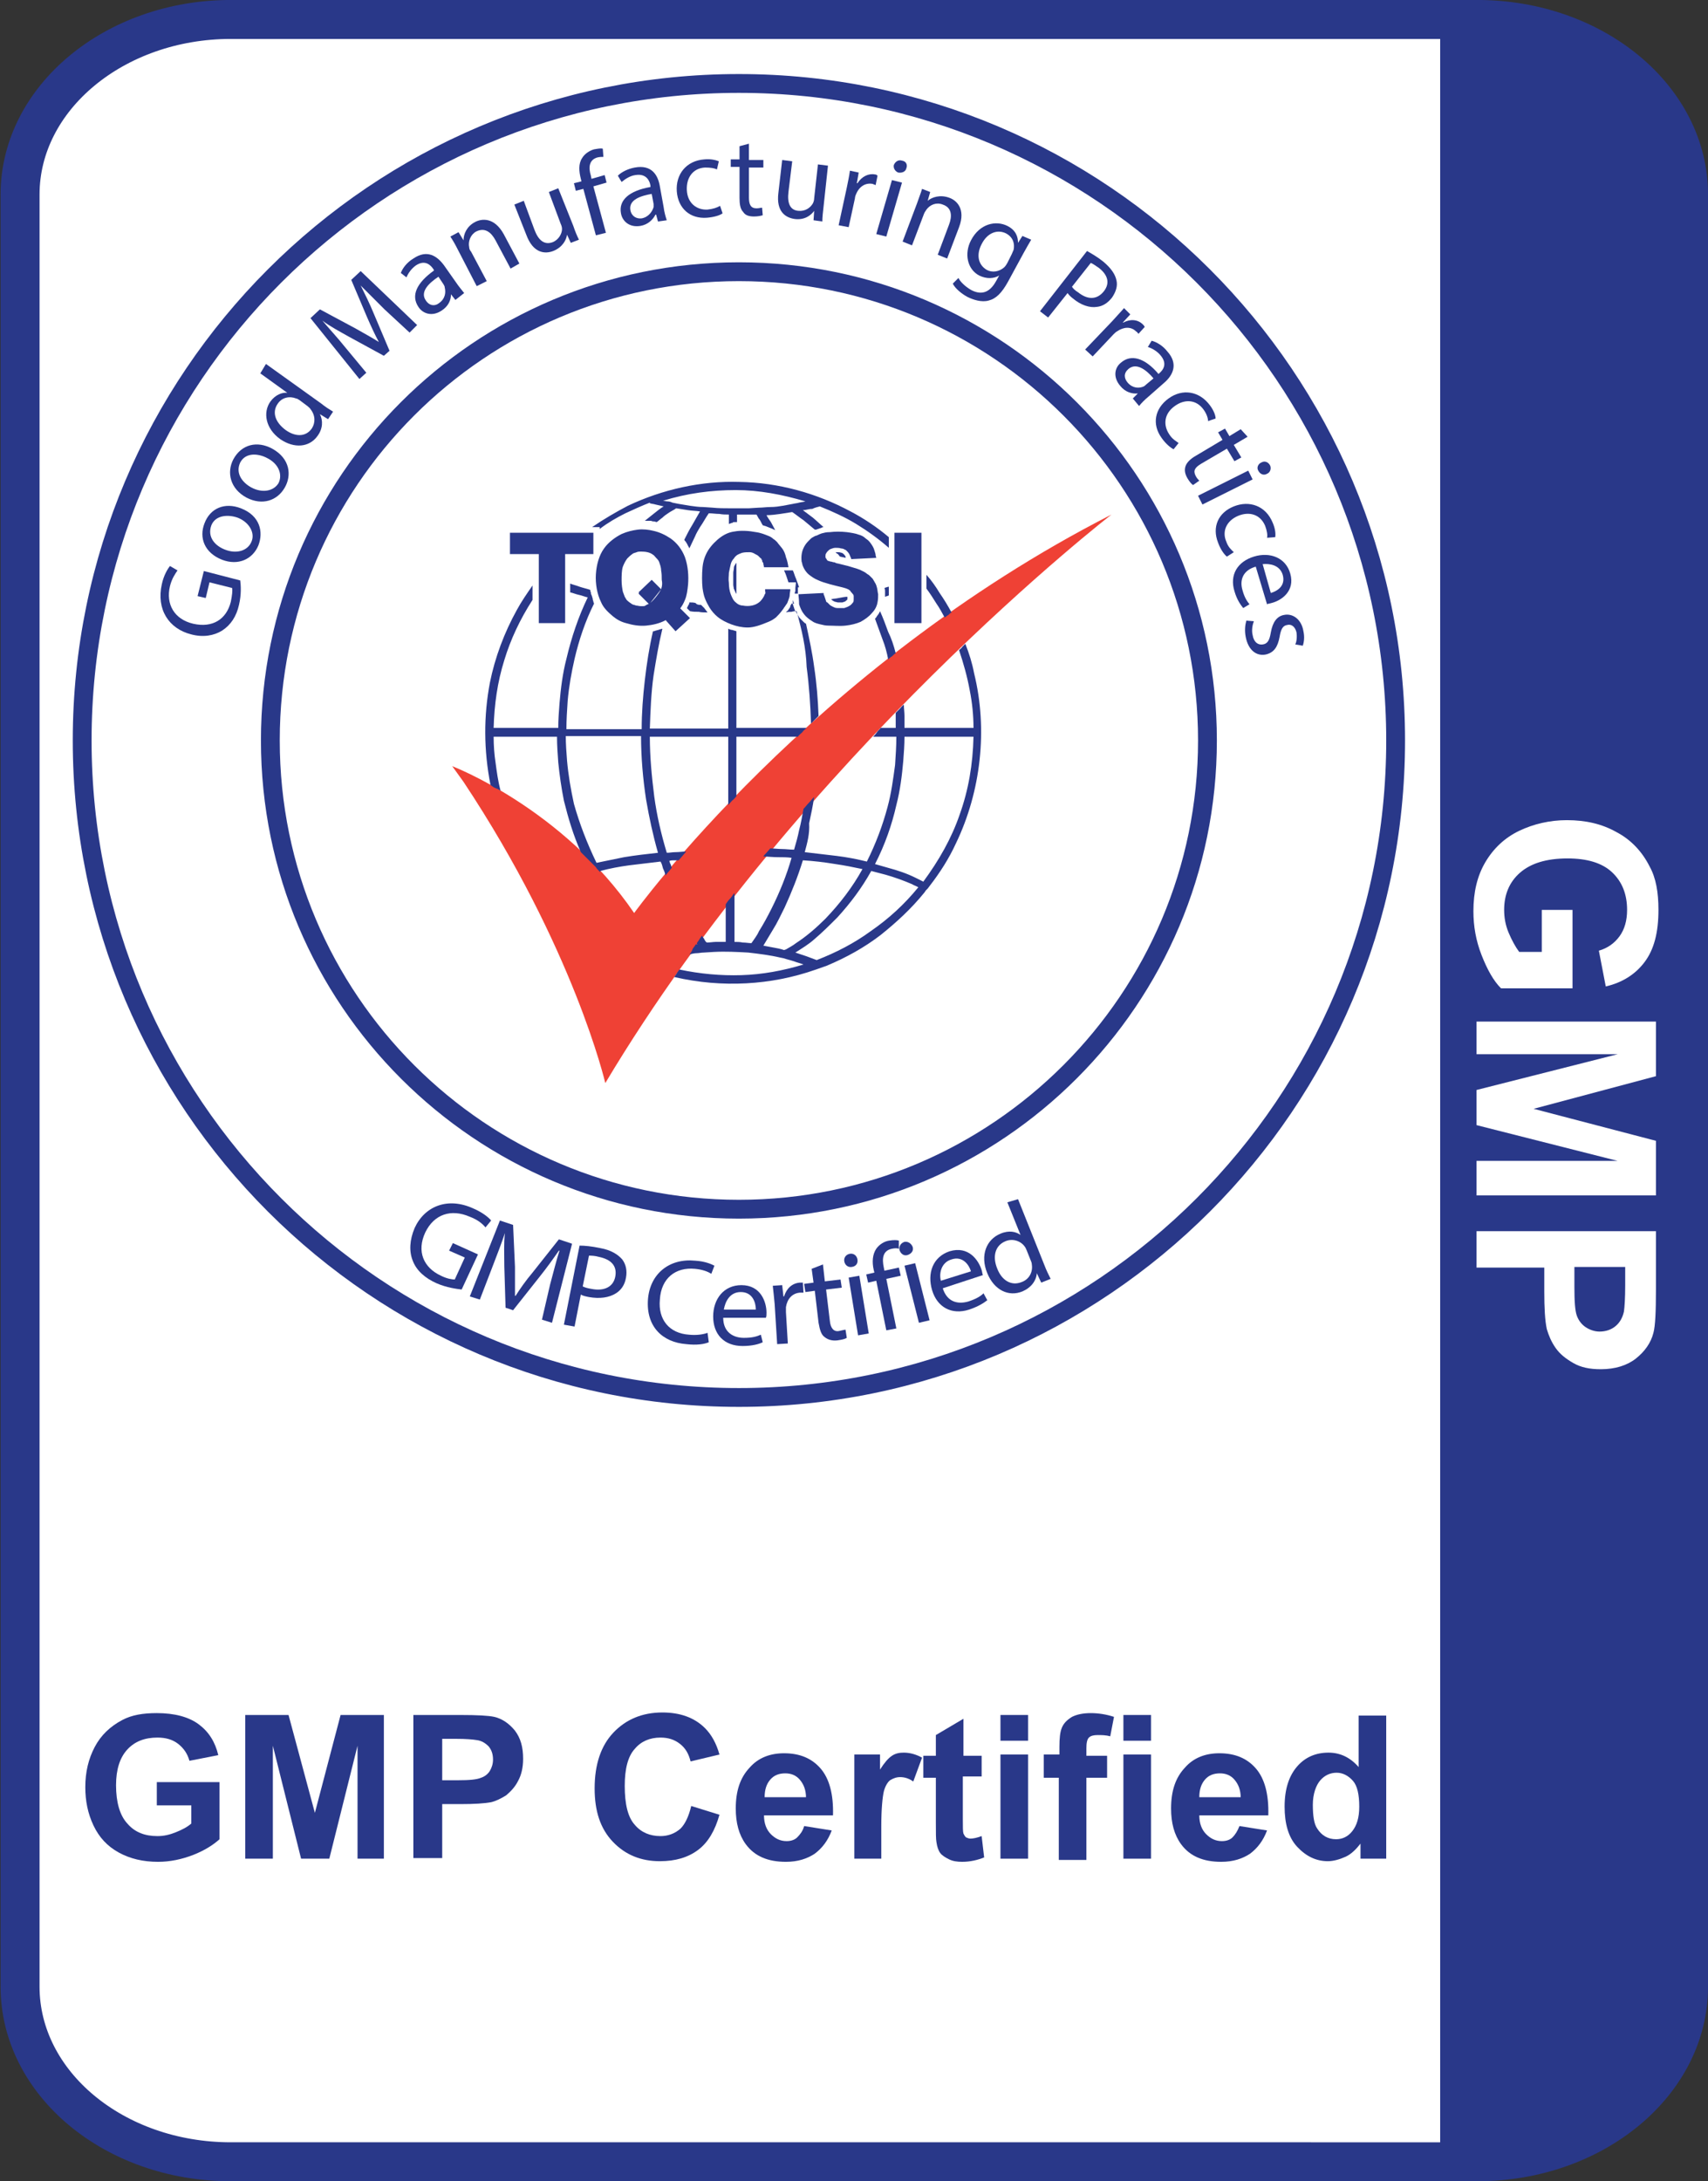
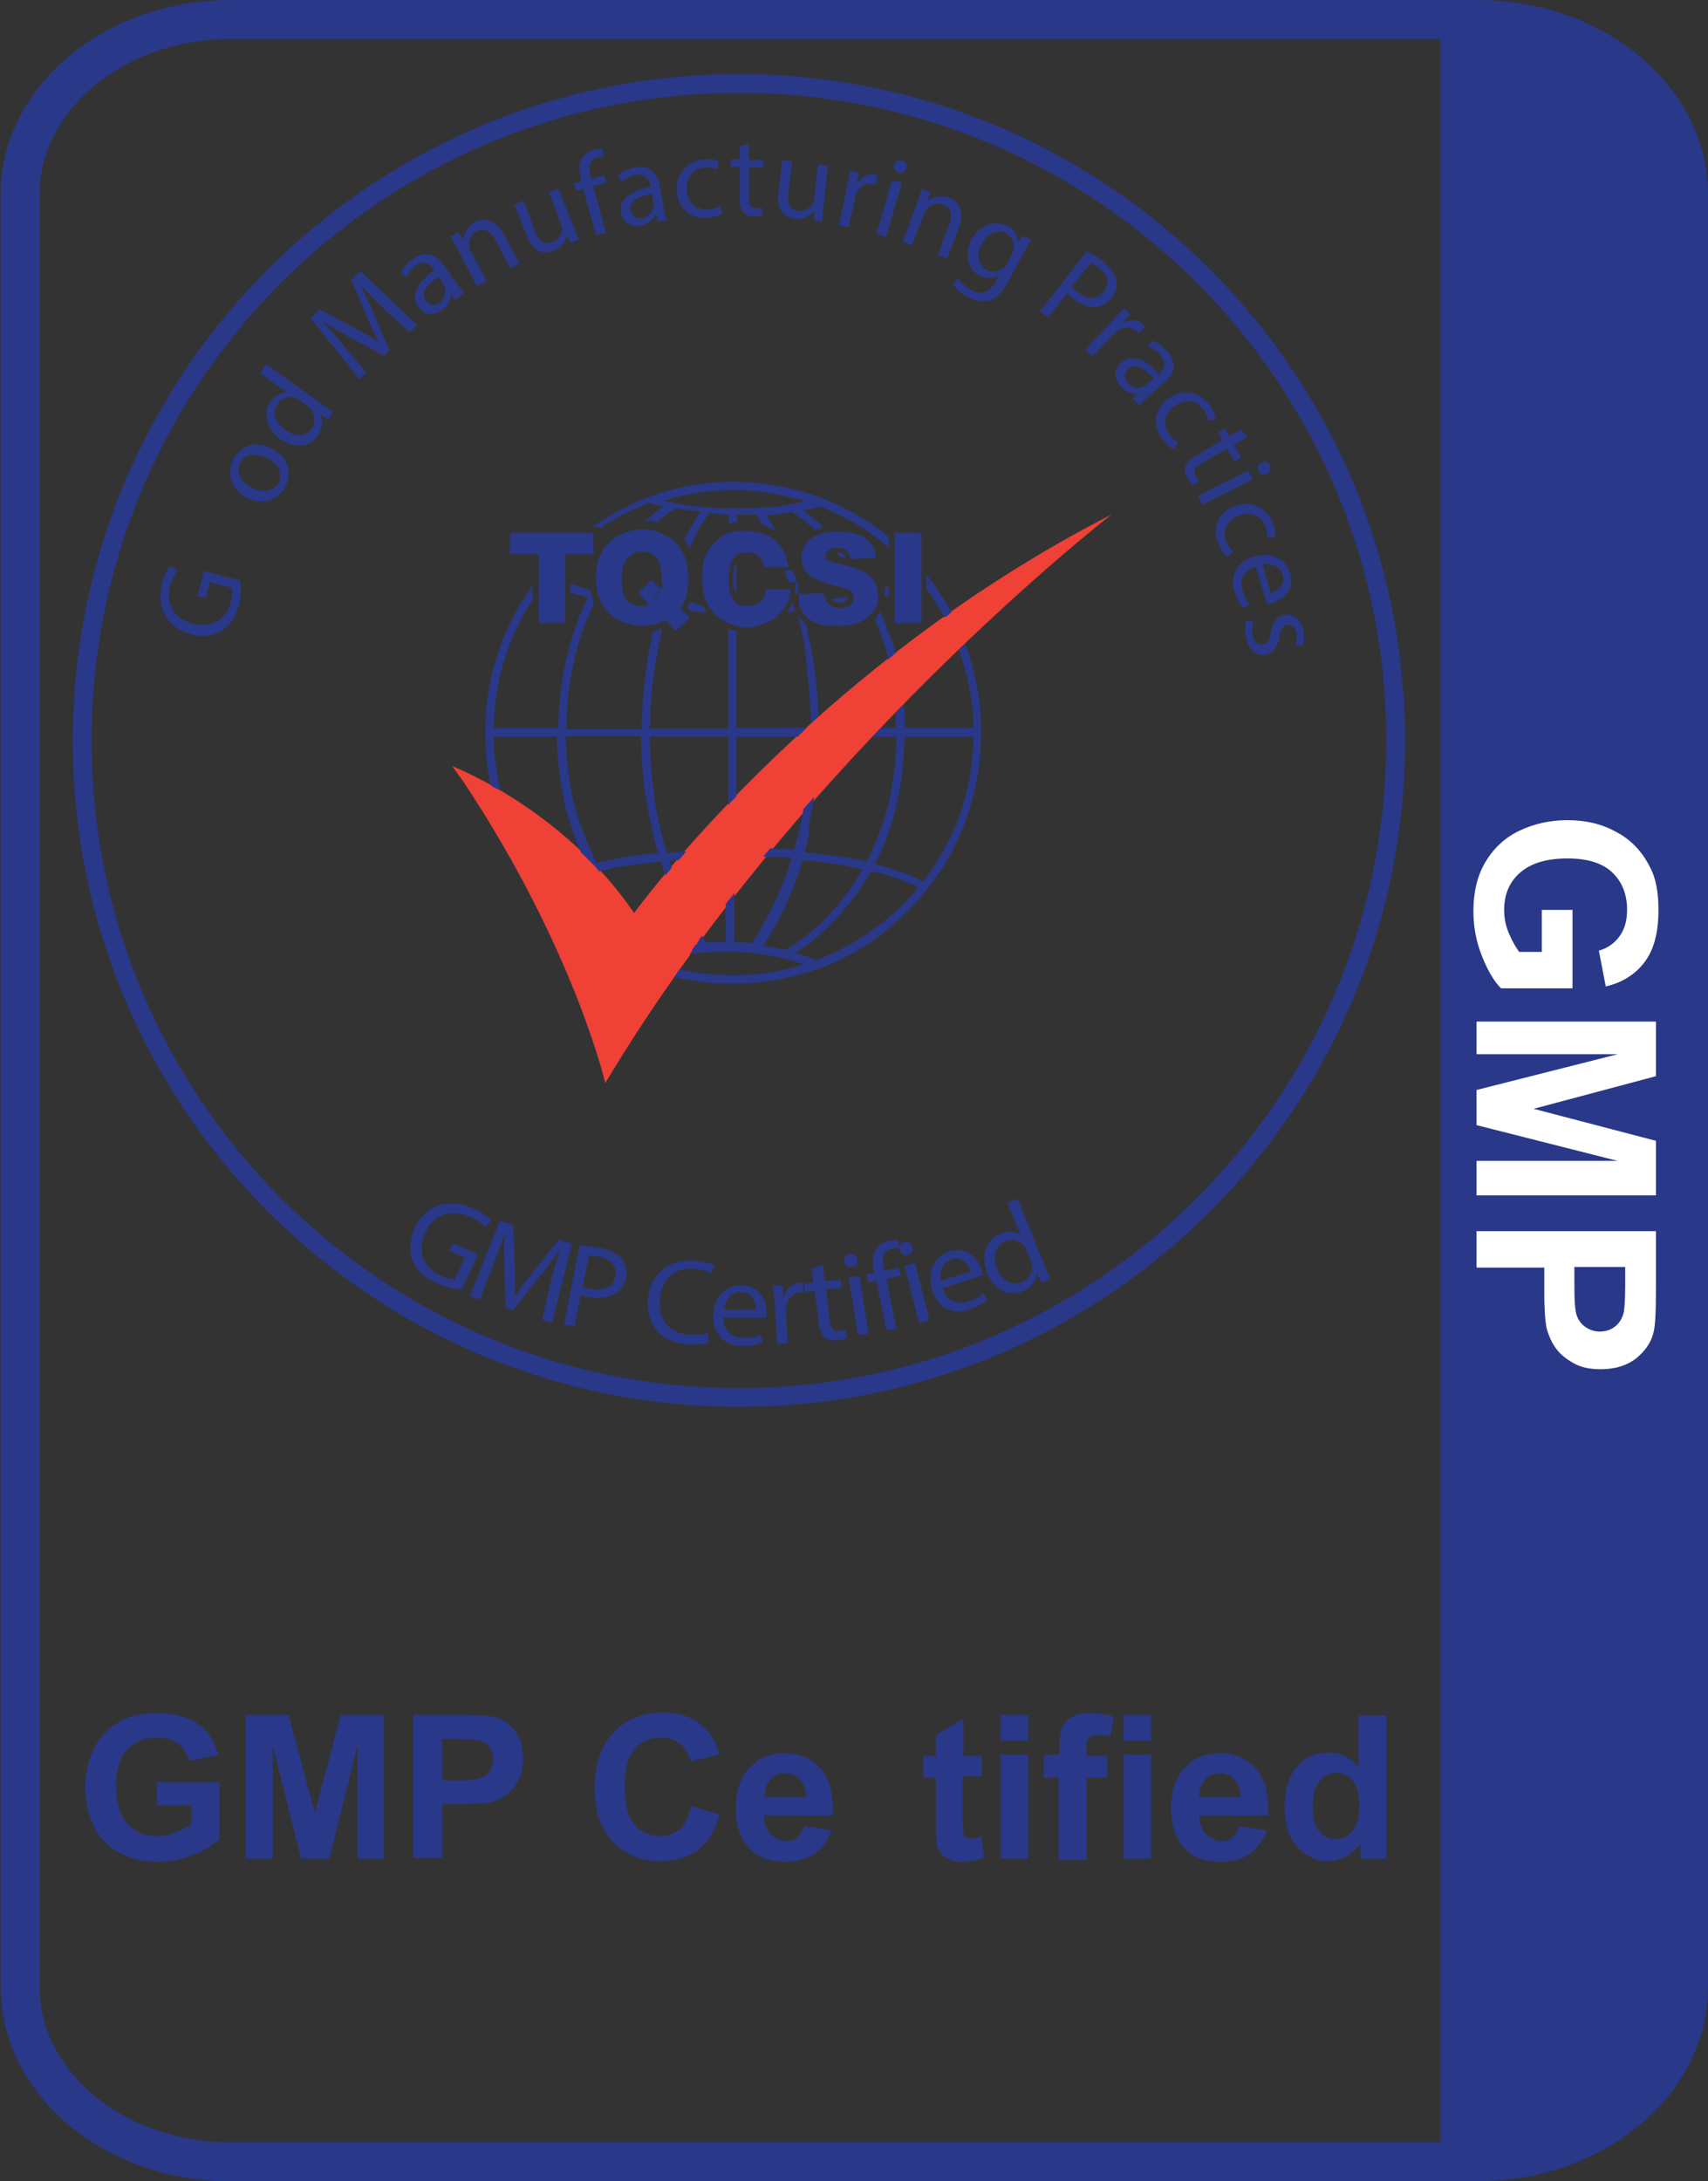
<svg xmlns="http://www.w3.org/2000/svg" version="1.1" id="Layer_1" x="0px" y="0px" viewBox="0 0 272.3 347.6" style="enable-background:new 0 0 272.3 347.6;" xml:space="preserve">
  <rect x="0" y="0" width="272.3" height="347.6" fill="#333333" stroke="none" />
  <style type="text/css">
	.st0{fill:#FFFFFF;}
	.st1{enable-background:new    ;}
	.st2{fill:#293889;}
	.st3{fill:none;stroke:#293889;stroke-width:6.21;stroke-miterlimit:3.86;}
	.st4{fill:#EF4135;}
	.st5{fill:none;stroke:#293889;stroke-width:3;}
</style>
  <g id="Layer_5">
-     <path class="st0" d="M33.6,2h205C256.5,2,271,16.5,271,34.3V313c0,17.8-14.5,32.3-32.3,32.3h-205c-17.8,0-32.3-14.5-32.3-32.3V34.3   C1.3,16.5,15.8,2,33.6,2z" />
-   </g>
+     </g>
  <g id="Layer_4">
    <g class="st1">
      <path class="st2" d="M38.3,92.5c0.1,0.8,0.2,2.2-0.2,3.9c-0.4,1.8-1.3,3.2-2.7,4.1c-1.3,0.8-3,1.1-4.9,0.6c-3.6-0.9-5.6-4-4.7-8    c0.3-1.4,0.9-2.4,1.3-2.9l1.2,0.7c-0.4,0.6-0.9,1.3-1.2,2.5c-0.7,2.9,0.7,5.3,3.7,6c3.1,0.7,5.3-0.7,6-3.5c0.2-1,0.3-1.8,0.2-2.2    l-3.6-0.9l-0.6,2.5l-1.3-0.3l1-4L38.3,92.5z" />
    </g>
    <g class="st1">
-       <path class="st2" d="M38.4,81c3.1,1.2,3.6,3.8,2.8,5.9c-0.9,2.2-3.2,3.3-5.8,2.3c-2.8-1.1-3.7-3.5-2.8-5.8    C33.5,81,35.8,80,38.4,81z M35.9,87.6c1.8,0.7,3.6,0.2,4.2-1.3c0.6-1.4-0.4-3.1-2.2-3.8c-1.4-0.5-3.5-0.5-4.2,1.2    C33,85.6,34.3,87,35.9,87.6z" />
-     </g>
+       </g>
    <g class="st1">
      <path class="st2" d="M43.4,71.5c2.9,1.6,3.1,4.3,2,6.2c-1.2,2.1-3.6,2.9-6.1,1.6c-2.6-1.4-3.2-4-2.1-6.1    C38.5,70.8,41,70.2,43.4,71.5z M40.1,77.7c1.7,0.9,3.5,0.6,4.3-0.7c0.7-1.4,0-3.1-1.8-4c-1.3-0.7-3.4-1-4.3,0.7    C37.5,75.4,38.6,76.9,40.1,77.7z" />
    </g>
    <g class="st1">
      <path class="st2" d="M42.4,58l8.8,6.3c0.6,0.5,1.4,1,1.9,1.3l-0.8,1.2l-1.3-0.8l0,0c0.5,1,0.5,2.3-0.4,3.5c-1.3,1.8-3.7,2-5.9,0.5    c-2.4-1.7-2.8-4.3-1.6-6c0.8-1.1,1.9-1.5,2.7-1.4l0,0l-4.3-3.1L42.4,58z M47.8,63.8c-0.2-0.1-0.4-0.3-0.6-0.3    c-1-0.4-2.2-0.2-2.9,0.8c-1,1.4-0.4,3,1.2,4.2c1.5,1.1,3.2,1.2,4.2-0.2c0.6-0.9,0.6-2.1-0.2-3.1c-0.1-0.2-0.3-0.3-0.5-0.5    L47.8,63.8z" />
    </g>
    <g class="st1">
      <path class="st2" d="M61.3,49.3c-1.2-1.2-2.7-2.7-3.8-3.8l0,0c0.7,1.4,1.4,2.8,2.1,4.5l2.5,5.9l-0.9,0.8l-5.5-3    c-1.6-0.9-3.1-1.7-4.3-2.6l0,0c1,1.2,2.4,2.7,3.6,4.2l3.4,4.1l-1.1,1l-7.8-9.7l1.5-1.4l5.6,3c1.4,0.8,2.7,1.5,3.8,2.2l0,0    c-0.6-1.1-1.2-2.4-1.9-4l-2.5-5.9l1.5-1.4l9,8.6L65.3,53L61.3,49.3z" />
    </g>
    <g class="st1">
      <path class="st2" d="M72.6,47.8l-0.7-0.9l0,0c0,0.9-0.4,1.9-1.5,2.6c-1.5,1-3,0.5-3.7-0.6c-1.2-1.8-0.3-3.8,2.5-5.8l-0.1-0.2    c-0.4-0.6-1.3-1.6-2.8-0.6c-0.7,0.5-1.2,1.2-1.5,1.9l-0.9-0.7c0.3-0.8,1-1.7,2-2.3c2.2-1.5,3.8-0.4,4.9,1.1l1.9,2.7    c0.4,0.6,0.9,1.2,1.3,1.7L72.6,47.8z M69.9,44.1c-1.5,1-3,2.4-2,3.8c0.6,0.9,1.5,0.9,2.1,0.4c1-0.7,1.1-1.7,0.9-2.5    c0-0.2-0.1-0.3-0.2-0.5L69.9,44.1z" />
    </g>
    <g class="st1">
      <path class="st2" d="M73,39.8c-0.4-0.8-0.8-1.5-1.2-2.1l1.3-0.7l0.8,1.3l0,0c0-1,0.5-2.2,1.8-2.9c1.1-0.6,3.1-0.8,4.6,1.9l2.5,4.7    l-1.4,0.8l-2.4-4.5c-0.7-1.3-1.7-2.1-3.1-1.4c-0.9,0.5-1.3,1.6-1.1,2.5c0,0.2,0.1,0.5,0.3,0.7l2.5,4.7L76,45.6L73,39.8z" />
    </g>
    <g class="st1">
      <path class="st2" d="M91.4,36c0.3,0.9,0.6,1.6,0.9,2.2l-1.3,0.5l-0.6-1.3l0,0c-0.1,0.8-0.7,2-2.2,2.6c-1.3,0.5-3.2,0.4-4.3-2.6    L82,32.6l1.5-0.6l1.7,4.6c0.6,1.6,1.5,2.5,2.9,2c1-0.4,1.5-1.4,1.5-2.1c0-0.3-0.1-0.6-0.2-0.8l-1.9-5.1l1.5-0.6L91.4,36z" />
    </g>
    <g class="st1">
      <path class="st2" d="M95,37.5l-2-7.4l-1.2,0.3l-0.3-1.2l1.2-0.3l-0.1-0.4c-0.3-1.2-0.4-2.4,0.2-3.3c0.4-0.7,1.2-1.2,1.9-1.4    c0.6-0.1,1.1-0.2,1.4-0.1l0.1,1.3c-0.3,0-0.6,0-1,0.1c-1.3,0.4-1.4,1.6-1,2.9l0.1,0.5l2.1-0.6l0.3,1.2l-2.1,0.6l2,7.4L95,37.5z" />
    </g>
    <g class="st1">
      <path class="st2" d="M104.9,35.3l-0.3-1.1l-0.1,0c-0.4,0.8-1.2,1.6-2.4,1.8c-1.8,0.3-2.9-0.8-3.1-2c-0.4-2.1,1.3-3.6,4.7-4.2    l0-0.2c-0.1-0.7-0.6-2-2.4-1.7c-0.8,0.1-1.6,0.6-2.2,1.1l-0.6-1c0.6-0.6,1.6-1.1,2.7-1.3c2.7-0.5,3.7,1.2,4,3l0.6,3.3    c0.1,0.8,0.3,1.5,0.5,2.1L104.9,35.3z M103.9,30.9c-1.7,0.3-3.7,0.9-3.4,2.6c0.2,1,1,1.4,1.8,1.3c1.1-0.2,1.7-1.1,1.9-1.8    c0-0.2,0-0.4,0-0.5L103.9,30.9z" />
    </g>
    <g class="st1">
      <path class="st2" d="M115.2,34c-0.4,0.3-1.3,0.6-2.5,0.7c-2.7,0.2-4.6-1.5-4.8-4.2c-0.2-2.7,1.5-4.9,4.4-5.1    c1-0.1,1.8,0.1,2.3,0.3l-0.3,1.3c-0.4-0.2-1-0.3-1.9-0.3c-2,0.1-3,1.7-2.9,3.6c0.1,2.1,1.6,3.2,3.3,3.1c0.9-0.1,1.5-0.3,2-0.6    L115.2,34z" />
    </g>
    <g class="st1">
      <path class="st2" d="M119.4,22.9l0,2.6l2.3,0l0,1.2l-2.3,0l0,4.8c0,1.1,0.3,1.7,1.2,1.7c0.4,0,0.7-0.1,0.9-0.1l0.1,1.2    c-0.3,0.1-0.8,0.2-1.4,0.2c-0.8,0-1.4-0.2-1.7-0.7c-0.5-0.5-0.6-1.3-0.6-2.3l0-4.9l-1.4,0l0-1.2l1.4,0l0-2.1L119.4,22.9z" />
    </g>
    <g class="st1">
      <path class="st2" d="M131.3,32.9c-0.1,0.9-0.2,1.7-0.2,2.4l-1.4-0.2l0.1-1.5l0,0c-0.5,0.7-1.5,1.5-3.1,1.3c-1.4-0.2-3-1.1-2.6-4.2    l0.6-5.2l1.6,0.2l-0.6,4.9c-0.2,1.7,0.2,2.9,1.6,3c1.1,0.1,1.9-0.5,2.3-1.2c0.1-0.2,0.2-0.5,0.2-0.8l0.6-5.4l1.6,0.2L131.3,32.9z" />
    </g>
    <g class="st1">
      <path class="st2" d="M135,29.9c0.2-1,0.4-1.9,0.5-2.7l1.4,0.3l-0.3,1.7l0.1,0c0.7-1.1,1.8-1.6,2.8-1.4c0.2,0,0.3,0.1,0.4,0.2    l-0.3,1.5c-0.2-0.1-0.3-0.1-0.5-0.2c-1.1-0.2-2.1,0.4-2.6,1.6c-0.1,0.2-0.2,0.5-0.2,0.7l-1,4.6l-1.6-0.3L135,29.9z" />
    </g>
    <g class="st1">
      <path class="st2" d="M139.7,37.3l2.5-8.6l1.6,0.4l-2.5,8.6L139.7,37.3z M144.5,26.8c-0.1,0.5-0.6,0.8-1.3,0.7    c-0.5-0.2-0.8-0.7-0.7-1.2c0.2-0.5,0.7-0.9,1.3-0.7C144.5,25.7,144.7,26.3,144.5,26.8z" />
    </g>
    <g class="st1">
      <path class="st2" d="M146.2,32.4c0.3-0.9,0.6-1.6,0.8-2.3l1.3,0.5l-0.4,1.4l0,0c0.7-0.6,2-1,3.4-0.5c1.2,0.4,2.7,1.8,1.6,4.7    l-1.9,5l-1.5-0.6l1.8-4.8c0.5-1.3,0.5-2.7-1-3.2c-1-0.4-2,0-2.6,0.8c-0.1,0.2-0.3,0.4-0.4,0.7l-1.9,5l-1.5-0.6L146.2,32.4z" />
    </g>
    <g class="st1">
      <path class="st2" d="M164.4,38.2c-0.3,0.5-0.7,1.2-1.2,2.1l-2.5,4.6c-1,1.8-1.9,2.7-3.1,3c-1.1,0.3-2.4-0.1-3.4-0.6    c-0.9-0.5-1.9-1.3-2.3-2.1l0.9-0.9c0.3,0.6,1,1.3,2,1.9c1.5,0.8,2.9,0.6,4-1.4l0.5-0.9l0,0c-0.8,0.5-2,0.6-3.2,0    c-1.9-1-2.4-3.5-1.3-5.6c1.4-2.7,4-3.2,5.8-2.3c1.4,0.7,1.7,1.8,1.7,2.7l0,0l0.7-1.1L164.4,38.2z M161.3,40.5    c0.1-0.2,0.2-0.5,0.3-0.7c0.2-1-0.1-2-1.2-2.6c-1.4-0.7-3-0.1-3.9,1.7c-0.8,1.5-0.7,3.2,0.8,4.1c0.9,0.5,2,0.3,2.8-0.4    c0.2-0.2,0.4-0.5,0.5-0.7L161.3,40.5z" />
    </g>
    <g class="st1">
      <path class="st2" d="M173.3,40c0.7,0.4,1.6,0.9,2.6,1.7c1.2,1,1.9,2,2.1,3c0.2,0.9-0.1,1.8-0.7,2.7c-0.7,0.9-1.5,1.4-2.4,1.5    c-1.2,0.2-2.6-0.3-3.8-1.3c-0.4-0.3-0.7-0.6-0.9-0.9l-3.1,3.9l-1.3-1L173.3,40z M170.9,45.7c0.2,0.3,0.5,0.6,1,0.9    c1.5,1.2,3,1.2,4.1-0.2c1-1.3,0.6-2.6-0.8-3.7c-0.6-0.4-1-0.7-1.3-0.8L170.9,45.7z" />
    </g>
    <g class="st1">
      <path class="st2" d="M177.3,51.2c0.7-0.8,1.3-1.4,1.9-2.1l1,1l-1.2,1.3l0.1,0c1.1-0.6,2.3-0.5,3.1,0.3c0.1,0.1,0.2,0.2,0.3,0.4    l-1,1.1c-0.1-0.1-0.2-0.3-0.4-0.4c-0.8-0.8-2-0.7-3,0c-0.2,0.1-0.4,0.3-0.6,0.5l-3.3,3.5l-1.2-1.1L177.3,51.2z" />
    </g>
    <g class="st1">
      <path class="st2" d="M180.6,63.5l0.8-0.8l0,0c-0.9,0.1-2-0.2-2.8-1.2c-1.2-1.4-0.9-2.9,0.1-3.7c1.6-1.4,3.8-0.8,6,1.8l0.1-0.1    c0.6-0.5,1.4-1.5,0.2-2.9c-0.5-0.6-1.3-1.1-2-1.3l0.6-1c0.8,0.2,1.8,0.8,2.5,1.7c1.8,2,0.9,3.8-0.5,5l-2.5,2.2    c-0.6,0.5-1.1,1-1.5,1.5L180.6,63.5z M183.9,60.3c-1.1-1.3-2.7-2.6-4-1.5c-0.8,0.7-0.7,1.5-0.1,2.2c0.8,0.9,1.8,0.9,2.5,0.6    c0.2-0.1,0.3-0.2,0.4-0.3L183.9,60.3z" />
    </g>
    <g class="st1">
      <path class="st2" d="M187.1,71.6c-0.4-0.2-1.2-0.8-1.9-1.8c-1.6-2.2-1.1-4.7,1.1-6.3c2.2-1.6,4.9-1.2,6.6,1.1    c0.6,0.8,0.9,1.6,0.9,2.1l-1.2,0.4c0-0.4-0.2-1.1-0.7-1.8c-1.2-1.7-3.1-1.7-4.6-0.6c-1.7,1.2-1.9,3-0.9,4.5    c0.5,0.8,1.1,1.1,1.5,1.4L187.1,71.6z" />
    </g>
    <g class="st1">
      <path class="st2" d="M198.9,69.6l-2.2,1.3l1.2,2l-1.1,0.6l-1.2-2l-4.1,2.4c-1,0.6-1.3,1.1-0.9,1.9c0.2,0.4,0.4,0.6,0.6,0.8l-1,0.7    c-0.3-0.2-0.6-0.6-0.9-1.1c-0.4-0.7-0.5-1.3-0.3-1.9c0.2-0.6,0.8-1.2,1.7-1.7l4.2-2.5l-0.7-1.2l1.1-0.6l0.7,1.2l1.8-1.1    L198.9,69.6z" />
    </g>
    <g class="st1">
      <path class="st2" d="M191,79l8-4l0.7,1.4l-8,4L191,79z M202,75.5c-0.5,0.3-1.1,0.1-1.4-0.5c-0.3-0.5,0-1.1,0.5-1.3    c0.5-0.3,1.1-0.1,1.4,0.5C202.7,74.7,202.5,75.3,202,75.5z" />
    </g>
    <g class="st1">
      <path class="st2" d="M195.6,88.7c-0.4-0.3-1-1.1-1.4-2.2c-1-2.5,0-4.8,2.5-5.8c2.5-1,5.1-0.1,6.2,2.6c0.4,0.9,0.5,1.8,0.4,2.3    l-1.3,0.1c0.1-0.4,0-1.1-0.3-1.9c-0.8-1.9-2.6-2.3-4.3-1.6c-1.9,0.8-2.6,2.5-1.9,4.1c0.3,0.9,0.8,1.3,1.2,1.7L195.6,88.7z" />
    </g>
    <g class="st1">
      <path class="st2" d="M200.2,90.3c-2.1,0.6-2.6,2.2-2.1,3.8c0.3,1.1,0.7,1.7,1.1,2.2l-1,0.6c-0.4-0.5-1-1.3-1.4-2.7    c-0.8-2.6,0.5-4.7,3.1-5.5s5.1,0.2,5.8,2.7c0.8,2.8-1.4,4.3-3,4.7c-0.3,0.1-0.6,0.1-0.7,0.2L200.2,90.3z M202.6,94.5    c1-0.3,2.4-1.1,1.9-2.9c-0.5-1.6-2.1-1.8-3.2-1.7L202.6,94.5z" />
    </g>
    <g class="st1">
      <path class="st2" d="M199.9,99c-0.2,0.5-0.4,1.4-0.2,2.2c0.2,1.2,0.9,1.6,1.6,1.5c0.8-0.1,1.1-0.7,1.3-1.9c0.3-1.7,1-2.6,2.1-2.8    c1.4-0.3,2.8,0.7,3.1,2.6c0.2,0.9,0.1,1.7-0.1,2.3l-1.2-0.2c0.2-0.4,0.3-1.1,0.2-1.9c-0.2-0.9-0.8-1.4-1.5-1.2    c-0.7,0.1-1,0.7-1.2,1.9c-0.3,1.6-0.9,2.5-2.2,2.8c-1.5,0.3-2.8-0.7-3.2-2.8c-0.2-1-0.1-1.9,0.1-2.6L199.9,99z" />
    </g>
  </g>
  <g id="Layer_3">
    <g class="st1">
      <path class="st2" d="M73.6,205.5c-0.8-0.1-2.4-0.3-4-1c-1.8-0.8-3.2-2-3.8-3.6c-0.6-1.5-0.5-3.3,0.3-5.2c1.6-3.5,5.3-5,9.4-3.1    c1.4,0.6,2.4,1.4,2.8,1.9l-0.9,1.1c-0.5-0.6-1.2-1.2-2.5-1.7c-3-1.3-5.7-0.4-7.1,2.5c-1.4,3-0.3,5.6,2.5,6.9    c1,0.5,1.8,0.6,2.2,0.6l1.6-3.5l-2.5-1.1l0.6-1.2l4,1.8L73.6,205.5z" />
    </g>
    <g class="st1">
      <path class="st2" d="M87.7,204.7c0.5-1.8,1-3.9,1.5-5.4l-0.1,0c-0.9,1.3-1.9,2.7-3.1,4.2l-4.2,5.3l-1.2-0.4l-0.2-6.6    c0-1.9-0.1-3.7,0.1-5.3l0,0c-0.5,1.5-1.3,3.6-2,5.4l-2,5.2l-1.6-0.5l4.8-12.1l2.1,0.7l0.3,6.7c0,1.7,0,3.2,0,4.6l0.1,0    c0.7-1.1,1.6-2.4,2.7-3.7l4.2-5.3l2.1,0.7l-3.2,12.6l-1.6-0.5L87.7,204.7z" />
    </g>
    <g class="st1">
      <path class="st2" d="M92.4,198.5c0.8,0,1.9,0.1,3.3,0.4c1.7,0.3,2.8,1,3.5,1.8c0.6,0.8,0.8,1.8,0.6,2.9c-0.2,1.2-0.8,2-1.6,2.5    c-1.1,0.7-2.6,0.9-4.3,0.6c-0.5-0.1-1-0.2-1.3-0.4l-1,5.1l-1.7-0.3L92.4,198.5z M92.9,205c0.4,0.2,0.8,0.3,1.4,0.4    c2,0.4,3.5-0.3,3.8-2c0.3-1.7-0.7-2.7-2.6-3.1c-0.7-0.2-1.3-0.2-1.6-0.2L92.9,205z" />
    </g>
    <g class="st1">
      <path class="st2" d="M113,213.9c-0.7,0.3-1.9,0.5-3.6,0.3c-3.8-0.3-6.4-2.8-6.1-7.1c0.3-4.1,3.4-6.6,7.5-6.2    c1.7,0.1,2.7,0.6,3.1,0.8l-0.5,1.3c-0.6-0.4-1.5-0.7-2.6-0.8c-3.1-0.3-5.4,1.5-5.6,4.9c-0.3,3.2,1.5,5.4,4.7,5.6    c1,0.1,2.1,0,2.9-0.3L113,213.9z" />
    </g>
    <g class="st1">
      <path class="st2" d="M115.3,210c0,2.3,1.6,3.2,3.3,3.2c1.3,0,2-0.2,2.7-0.5l0.3,1.2c-0.6,0.3-1.7,0.6-3.2,0.6    c-3,0-4.7-1.9-4.7-4.7c0-2.8,1.7-5,4.5-5c3.1,0,4,2.7,4,4.4c0,0.3,0,0.6-0.1,0.8L115.3,210z M120.5,208.7c0-1.1-0.5-2.8-2.4-2.8    c-1.8,0-2.5,1.6-2.7,2.8L120.5,208.7z" />
    </g>
    <g class="st1">
      <path class="st2" d="M123.5,207.8c-0.1-1.1-0.2-2-0.3-2.9l1.5-0.1l0.2,1.8l0.1,0c0.4-1.3,1.3-2.1,2.5-2.2c0.2,0,0.3,0,0.5,0    l0.1,1.6c-0.2,0-0.4,0-0.6,0c-1.2,0.1-2,1-2.2,2.3c0,0.2,0,0.5,0,0.8l0.3,5l-1.7,0.1L123.5,207.8z" />
    </g>
    <g class="st1">
      <path class="st2" d="M131.2,201.5l0.3,2.7l2.5-0.3l0.2,1.3l-2.5,0.3l0.6,5c0.1,1.1,0.6,1.8,1.5,1.6c0.5-0.1,0.8-0.2,1-0.2l0.2,1.3    c-0.3,0.2-0.8,0.3-1.5,0.4c-0.8,0.1-1.5-0.1-2-0.5c-0.6-0.4-0.8-1.2-1-2.3l-0.6-5.1l-1.5,0.2l-0.2-1.3l1.5-0.2l-0.3-2.2    L131.2,201.5z" />
    </g>
    <g class="st1">
      <path class="st2" d="M136.7,200.7c0.1,0.6-0.2,1.1-0.9,1.2c-0.6,0.1-1.1-0.3-1.2-0.9c-0.1-0.6,0.3-1.1,0.9-1.2    C136.1,199.7,136.6,200.1,136.7,200.7z M136.8,212.8l-1.5-9.2l1.7-0.3l1.5,9.2L136.8,212.8z" />
    </g>
    <g class="st1">
      <path class="st2" d="M141.3,212l-1.6-7.9l-1.3,0.3l-0.3-1.3l1.3-0.3l-0.1-0.4c-0.3-1.3-0.2-2.5,0.4-3.4c0.5-0.7,1.3-1.2,2.1-1.3    c0.6-0.1,1.2-0.1,1.5,0l0,1.3c-0.3-0.1-0.6-0.1-1.1,0c-1.5,0.3-1.6,1.6-1.3,3l0.1,0.5l2.3-0.5l0.3,1.3l-2.3,0.5l1.6,7.9L141.3,212    z" />
    </g>
    <g class="st1">
      <path class="st2" d="M145.5,198.7c0.2,0.6-0.2,1.1-0.8,1.3c-0.6,0.2-1.1-0.2-1.3-0.8c-0.1-0.6,0.2-1.1,0.8-1.3    C144.8,197.8,145.3,198.2,145.5,198.7z M146.5,210.8l-2.3-9.1l1.7-0.4l2.3,9.1L146.5,210.8z" />
    </g>
    <g class="st1">
      <path class="st2" d="M150.3,205.3c0.7,2.2,2.4,2.6,4.1,2.1c1.2-0.4,1.9-0.8,2.4-1.3l0.6,1.1c-0.5,0.4-1.4,1-2.9,1.5    c-2.8,0.9-5.1-0.4-5.9-3.1c-0.8-2.7,0.1-5.3,2.8-6.2c3-0.9,4.6,1.4,5.1,3c0.1,0.3,0.1,0.6,0.2,0.8L150.3,205.3z M154.8,202.6    c-0.3-1-1.3-2.5-3.1-1.9c-1.7,0.5-2,2.3-1.7,3.4L154.8,202.6z" />
    </g>
    <g class="st1">
      <path class="st2" d="M162.3,191.1l4.2,10.5c0.3,0.8,0.7,1.6,1,2.2l-1.5,0.6l-0.7-1.5l0,0c-0.1,1.2-0.9,2.3-2.3,2.9    c-2.2,0.9-4.5-0.2-5.6-2.9c-1.2-2.9-0.1-5.4,2.1-6.3c1.4-0.6,2.5-0.3,3.2,0.2l0,0l-2.1-5.2L162.3,191.1z M163.7,199.3    c-0.1-0.2-0.2-0.5-0.3-0.6c-0.6-0.9-1.9-1.4-3.1-0.9c-1.7,0.7-2.1,2.5-1.3,4.4c0.7,1.8,2.2,2.8,3.9,2.1c1.1-0.4,1.8-1.5,1.6-2.8    c0-0.2-0.1-0.5-0.2-0.7L163.7,199.3z" />
    </g>
  </g>
  <g>
    <g class="st1">
      <path class="st2" d="M25,287.8V284h10v9.1c-1,0.9-2.4,1.8-4.2,2.5c-1.8,0.7-3.7,1.1-5.6,1.1c-2.4,0-4.5-0.5-6.3-1.5    c-1.8-1-3.1-2.4-4-4.3c-0.9-1.9-1.3-3.9-1.3-6.1c0-2.4,0.5-4.5,1.5-6.4c1-1.9,2.5-3.3,4.4-4.3c1.5-0.8,3.3-1.1,5.5-1.1    c2.8,0,5.1,0.6,6.7,1.8c1.6,1.2,2.6,2.8,3.1,4.9l-4.6,0.9c-0.3-1.1-0.9-2-1.8-2.7c-0.9-0.7-2-1-3.3-1c-2,0-3.6,0.6-4.8,1.9    c-1.2,1.3-1.8,3.2-1.8,5.7c0,2.7,0.6,4.8,1.8,6.1c1.2,1.4,2.8,2,4.8,2c1,0,1.9-0.2,2.9-0.6c1-0.4,1.8-0.8,2.5-1.4v-2.9H25z" />
      <path class="st2" d="M39.1,296.2v-22.9h6.9l4.2,15.6l4.1-15.6h6.9v22.9H57v-18l-4.5,18H48l-4.5-18v18H39.1z" />
    </g>
    <g class="st1">
      <path class="st2" d="M65.9,296.2v-22.9h7.4c2.8,0,4.6,0.1,5.5,0.3c1.3,0.3,2.4,1.1,3.3,2.2c0.9,1.2,1.3,2.6,1.3,4.5    c0,1.4-0.3,2.6-0.8,3.5c-0.5,1-1.2,1.7-1.9,2.3c-0.8,0.5-1.6,0.9-2.4,1.1c-1.1,0.2-2.7,0.3-4.8,0.3h-3v8.6H65.9z M70.5,277.2v6.5    H73c1.8,0,3-0.1,3.7-0.4c0.6-0.2,1.1-0.6,1.4-1.1c0.3-0.5,0.5-1.1,0.5-1.8c0-0.8-0.2-1.5-0.7-2.1c-0.5-0.5-1.1-0.9-1.9-1    c-0.6-0.1-1.7-0.2-3.3-0.2H70.5z" />
    </g>
    <g class="st1">
      <path class="st2" d="M110.2,287.8l4.5,1.4c-0.7,2.5-1.8,4.4-3.4,5.6c-1.6,1.2-3.6,1.8-6.1,1.8c-3,0-5.5-1-7.5-3.1    c-2-2.1-2.9-4.9-2.9-8.5c0-3.8,1-6.8,3-8.9s4.6-3.2,7.8-3.2c2.8,0,5.1,0.8,6.8,2.5c1,1,1.8,2.4,2.3,4.2l-4.6,1.1    c-0.3-1.2-0.8-2.1-1.7-2.8s-1.9-1-3.1-1c-1.7,0-3.1,0.6-4.1,1.8c-1.1,1.2-1.6,3.2-1.6,5.9c0,2.9,0.5,5,1.6,6.2    c1,1.2,2.4,1.8,4.1,1.8c1.2,0,2.3-0.4,3.2-1.2C109.2,290.7,109.8,289.5,110.2,287.8z" />
      <path class="st2" d="M128.2,291l4.4,0.7c-0.6,1.6-1.5,2.8-2.7,3.7c-1.2,0.8-2.7,1.3-4.6,1.3c-2.9,0-5-0.9-6.4-2.8    c-1.1-1.5-1.6-3.4-1.6-5.7c0-2.8,0.7-4.9,2.2-6.5c1.4-1.6,3.3-2.3,5.5-2.3c2.5,0,4.4,0.8,5.8,2.4c1.4,1.6,2.1,4.1,2,7.5h-11    c0,1.3,0.4,2.3,1.1,3c0.7,0.7,1.5,1.1,2.5,1.1c0.7,0,1.3-0.2,1.7-0.6S128,291.8,128.2,291z M128.5,286.5c0-1.3-0.4-2.2-1-2.9    c-0.6-0.7-1.4-1-2.3-1c-1,0-1.8,0.3-2.4,1c-0.6,0.7-0.9,1.6-0.9,2.8H128.5z" />
-       <path class="st2" d="M140.6,296.2h-4.4v-16.6h4.1v2.4c0.7-1.1,1.3-1.8,1.9-2.2c0.6-0.4,1.2-0.5,1.9-0.5c1,0,2,0.3,2.9,0.8    l-1.4,3.8c-0.7-0.5-1.4-0.7-2.1-0.7c-0.6,0-1.1,0.2-1.6,0.5c-0.4,0.3-0.8,1-1,1.8c-0.2,0.9-0.4,2.7-0.4,5.6V296.2z" />
      <path class="st2" d="M156.5,279.6v3.5h-3v6.7c0,1.4,0,2.1,0.1,2.4c0.1,0.2,0.2,0.4,0.4,0.6c0.2,0.1,0.5,0.2,0.7,0.2    c0.4,0,1-0.1,1.8-0.4l0.4,3.4c-1,0.4-2.2,0.7-3.5,0.7c-0.8,0-1.5-0.1-2.1-0.4s-1.1-0.6-1.4-1s-0.5-1-0.6-1.7    c-0.1-0.5-0.1-1.5-0.1-3.1v-7.2h-2v-3.5h2v-3.3l4.4-2.6v5.9H156.5z" />
      <path class="st2" d="M159.5,277.4v-4.1h4.4v4.1H159.5z M159.5,296.2v-16.6h4.4v16.6H159.5z" />
      <path class="st2" d="M166.5,279.6h2.4v-1.2c0-1.4,0.1-2.4,0.4-3.1s0.8-1.2,1.6-1.7c0.8-0.4,1.8-0.6,3-0.6c1.2,0,2.5,0.2,3.7,0.6    l-0.6,3.1c-0.7-0.2-1.4-0.2-2-0.2c-0.6,0-1.1,0.1-1.4,0.4s-0.4,0.9-0.4,1.7v1.2h3.3v3.5h-3.3v13.1h-4.4v-13.1h-2.4V279.6z" />
      <path class="st2" d="M179.1,277.4v-4.1h4.4v4.1H179.1z M179.1,296.2v-16.6h4.4v16.6H179.1z" />
      <path class="st2" d="M197.6,291l4.4,0.7c-0.6,1.6-1.5,2.8-2.7,3.7c-1.2,0.8-2.7,1.3-4.6,1.3c-2.9,0-5-0.9-6.4-2.8    c-1.1-1.5-1.6-3.4-1.6-5.7c0-2.8,0.7-4.9,2.2-6.5c1.4-1.6,3.3-2.3,5.5-2.3c2.5,0,4.4,0.8,5.8,2.4c1.4,1.6,2.1,4.1,2,7.5h-11    c0,1.3,0.4,2.3,1.1,3c0.7,0.7,1.5,1.1,2.5,1.1c0.7,0,1.3-0.2,1.7-0.6S197.3,291.8,197.6,291z M197.8,286.5c0-1.3-0.4-2.2-1-2.9    c-0.6-0.7-1.4-1-2.3-1c-1,0-1.8,0.3-2.4,1c-0.6,0.7-0.9,1.6-0.9,2.8H197.8z" />
      <path class="st2" d="M221,296.2h-4.1v-2.4c-0.7,0.9-1.5,1.7-2.4,2.1s-1.9,0.7-2.8,0.7c-1.9,0-3.5-0.8-4.9-2.3    c-1.4-1.5-2-3.7-2-6.4c0-2.8,0.7-4.9,2-6.4c1.3-1.5,3-2.2,5-2.2c1.9,0,3.5,0.8,4.8,2.3v-8.2h4.4V296.2z M209.3,287.6    c0,1.8,0.2,3.1,0.7,3.8c0.7,1.1,1.7,1.7,3,1.7c1,0,1.9-0.4,2.6-1.3c0.7-0.9,1.1-2.1,1.1-3.9c0-1.9-0.3-3.3-1-4.1    c-0.7-0.8-1.6-1.3-2.6-1.3c-1,0-1.9,0.4-2.6,1.2S209.3,285.9,209.3,287.6z" />
    </g>
    <path class="st2" d="M242,344.5c0.6-1.2,2.1-1.8,3.9-2c0.3,0,0.6,0,0.9-0.1c0.1,0,0.1,0,0.2,0c0.4,0,0.9-0.1,1.3-0.2   c0.3,0,0.5-0.1,0.8-0.2c0.1,0,0.1,0,0.2-0.1c0,0,1.1-0.5,0.6-0.2c0.7-0.4,1.5-0.7,2.2-0.8c0.2-0.8,0.8-1.5,1.9-2   c2.2-1,4.4-1.8,6.7-2.5c0.4-0.5,0.9-1,1.6-1.4c-0.7,0.4,0-0.1,0.2-0.2c0,0,0,0,0.1-0.1c0.3-0.3,0.5-0.7,0.8-1   c0.1-0.1,0.2-0.3,0.3-0.4c0,0,0.1-0.1,0.1-0.2c0.2-0.4,0.4-0.8,0.5-1.1c0.4-0.9,1.2-1.6,2.3-2c0.2-0.8,0.8-1.5,1.7-1.9V18.9   c-0.7-0.4-1.2-0.9-1.5-1.6c-0.2-0.6-0.5-1.2-0.9-1.8c-0.1-0.1-0.2-0.1-0.2-0.2c-0.4-0.3-0.6-0.6-0.8-0.9c-0.7-0.3-1.2-0.8-1.6-1.4   c-4.1-2.4-7.7-5.2-12-7.3c-4.4-2.2-9-3.2-14-4c-0.3,0.1-0.6,0.1-1,0.1c-0.9,0-1.7-0.2-2.3-0.5c-0.9-0.1-1.9-0.1-2.8-0.1   c-0.4,0.1-0.9,0.2-1.5,0.2c0,0-0.1,0-0.1,0v343.2L242,344.5L242,344.5z" />
    <path class="st3" d="M235.5,3.1c18.6,0,33.7,12.5,33.7,27.9v285.6c0,15.4-15.1,27.9-33.7,27.9H36.8c-18.6,0-33.6-12.5-33.6-27.9V31   c0-15.4,15.1-27.9,33.6-27.9L235.5,3.1L235.5,3.1z" />
    <g class="st1">
      <path class="st0" d="M245.9,145h4.8v12.5h-11.4c-1.2-1.2-2.2-3-3.1-5.3c-0.9-2.3-1.3-4.6-1.3-7c0-3,0.6-5.6,1.9-7.8s3.1-3.9,5.4-5    c2.3-1.1,4.9-1.7,7.6-1.7c3,0,5.6,0.6,7.9,1.9c2.3,1.2,4.1,3.1,5.3,5.5c1,1.8,1.4,4.1,1.4,6.9c0,3.6-0.7,6.3-2.2,8.3    c-1.5,2-3.6,3.3-6.2,3.9l-1.1-5.7c1.4-0.4,2.5-1.2,3.3-2.3s1.2-2.5,1.2-4.2c0-2.5-0.8-4.5-2.4-6c-1.6-1.5-4-2.2-7.1-2.2    c-3.4,0-5.9,0.8-7.6,2.3c-1.7,1.5-2.5,3.5-2.5,5.9c0,1.2,0.2,2.4,0.7,3.6c0.5,1.2,1.1,2.3,1.7,3.1h3.6V145z" />
      <path class="st0" d="M235.3,162.8H264v8.7l-19.5,5.2l19.5,5.1v8.7h-28.6V185h22.5l-22.5-5.7v-5.6l22.5-5.7h-22.5V162.8z" />
      <path class="st0" d="M235.3,196.2H264v9.3c0,3.5-0.1,5.8-0.4,6.9c-0.4,1.6-1.4,3-2.8,4.1s-3.3,1.7-5.6,1.7c-1.8,0-3.2-0.3-4.4-1    s-2.1-1.4-2.8-2.4s-1.1-2-1.4-3c-0.3-1.4-0.4-3.4-0.4-6v-3.8h-10.8V196.2z M259.1,201.9H251v3.2c0,2.3,0.1,3.8,0.4,4.6    s0.8,1.4,1.4,1.8s1.4,0.7,2.2,0.7c1,0,1.9-0.3,2.6-0.9s1.1-1.4,1.3-2.3c0.1-0.7,0.2-2.1,0.2-4.2V201.9z" />
    </g>
    <path class="st4" d="M72.1,122.1c0,0,17.6,6.7,29,23.4c0,0,28.1-39,76.1-63.5c0,0-49.4,38.2-80.7,90.6c0,0-5-21.5-22.6-48   L72.1,122.1" />
    <path class="st2" d="M142.6,84.9h4.3v14.4h-4.3V84.9z M122,93.9l4,0c0,0.3-0.1,0.6-0.1,0.9s-0.1,0.5-0.2,0.8   c-0.1,0.3-0.2,0.6-0.4,0.8c-0.1,0.2-0.3,0.4-0.4,0.6c-0.1,0.1-0.2,0.3-0.3,0.4c-0.3,0.4-0.6,0.7-0.9,1c-0.4,0.3-0.7,0.5-1.2,0.7   c-1.2,0.5-2.3,0.9-3.3,0.9c-0.9,0-1.8-0.2-2.6-0.5c-0.8-0.3-1.6-0.7-2.2-1.2c-0.5-0.4-1-1-1.3-1.5c-0.3-0.5-0.5-0.9-0.7-1.4   c-0.2-0.5-0.3-1-0.4-1.7c-0.1-0.9-0.1-2.2,0-3.3c0.1-1,0.4-1.9,0.9-2.7c0.5-0.8,1.3-1.6,2-2.1c0.7-0.5,1.4-0.8,2.2-0.9   c1-0.2,2.4-0.1,3.4,0.1c0.8,0.1,1.5,0.4,2,0.6c0.3,0.1,0.6,0.3,0.8,0.5c0.2,0.1,0.4,0.3,0.6,0.5c0.2,0.3,0.5,0.6,0.8,1   c0.3,0.4,0.5,0.9,0.6,1.4c0.2,0.5,0.3,1,0.4,1.6h-3.9c0-0.2-0.1-0.4-0.1-0.5c0-0.1,0-0.2-0.1-0.3s-0.1-0.2-0.1-0.3   c0-0.1,0-0.1-0.1-0.1c0,0,0,0,0-0.1c0-0.1-0.1-0.1-0.2-0.2c-0.1-0.1-0.2-0.2-0.3-0.3c-0.1-0.1-0.3-0.2-0.5-0.3   c-0.3-0.2-0.6-0.3-0.9-0.3c-0.4,0-0.8,0-1.2,0.1c-0.3,0.1-0.5,0.2-0.7,0.3c-0.2,0.1-0.5,0.4-0.6,0.6c-0.2,0.2-0.4,0.5-0.5,0.9   c-0.1,0.4-0.2,0.9-0.3,1.4c0,0.5-0.1,1,0,1.6c0,0.6,0.1,1.3,0.3,1.8c0.2,0.5,0.4,1,0.8,1.3c0.3,0.3,0.7,0.5,1.1,0.5   c0.5,0.1,1,0.1,1.5,0c0.4-0.1,0.7-0.2,1.1-0.5c0.4-0.3,0.7-0.8,0.8-1c0.1-0.2,0.1-0.3,0.2-0.4S121.9,94,122,93.9 M81.3,84.9h13.3   v3.4h-4.5v11h-4.2v-11h-4.6L81.3,84.9 M105.4,93.9l-1.9,2.4l-1.7-1.7l0.1-0.1l-0.1-0.1l2.1-2L105.4,93.9 M106.1,98.8l2.3-1.9   l1.6,1.6l-2.3,2.1L106.1,98.8 M127,97.4c-0.3,0-0.5,0-0.8,0.1c-0.3,0-0.6,0-0.9,0.1c0,0,0.1-0.1,0.1-0.1c0-0.1,0.1-0.1,0.2-0.2   c0.1-0.1,0.1-0.2,0.2-0.3c0.1-0.1,0.2-0.3,0.2-0.4s0.1-0.2,0.2-0.4c0.1,0,0.1,0,0.2,0c0.1,0,0.2,0,0.2,0c0-0.1-0.1-0.2-0.1-0.3   c0-0.1-0.1-0.2-0.1-0.3c0,0,0,0,0-0.1c0,0,0,0,0,0c0,0.1,0,0.1,0,0.2c0,0.1,0,0.1,0,0.2c0,0.1,0,0.1,0,0.2s0,0.1,0,0.2   c0,0.1,0.1,0.2,0.1,0.3c0,0.1,0.1,0.2,0.1,0.3c0,0.1,0.1,0.2,0.1,0.3c0,0.1,0.1,0.2,0.2,0.3c0.1,0.2,0.3,0.5,0.4,0.7   s0.3,0.4,0.5,0.6c0.1,0.1,0.2,0.2,0.3,0.3c0.1,0.1,0.2,0.2,0.4,0.3c0.5,2.3,1,4.6,1.3,6.9c0.4,2.6,0.6,5.2,0.7,7.8   c-0.2,0.2-0.4,0.4-0.6,0.6c-0.2,0.2-0.4,0.4-0.6,0.6c-0.1-3-0.3-6-0.7-9C128.5,103.2,127.8,100.3,127,97.4 M147.7,92.4v-0.8   c0.8,0.9,1.5,1.9,2.1,2.9c0.7,1,1.3,2,1.9,3.1c-0.2,0.1-0.3,0.2-0.5,0.4c-0.2,0.1-0.4,0.3-0.6,0.4c-0.4-0.7-0.8-1.5-1.3-2.2   c-0.5-0.8-1-1.6-1.6-2.4V92.4 M93.7,95.2c-0.5-0.1-0.9-0.3-1.4-0.4c-0.5-0.1-0.9-0.3-1.4-0.4v-1.4c0.5,0.2,1,0.3,1.5,0.5   c0.6,0.2,1.1,0.3,1.7,0.5c0,0.1,0,0.2,0.1,0.4c0,0.1,0,0.3,0.1,0.4c0,0.1,0.1,0.2,0.1,0.3c0,0.1,0.1,0.2,0.1,0.4s0.1,0.2,0.1,0.4   c0,0.1,0.1,0.2,0.1,0.3c-1.4,2.8-2.4,5.8-3.1,8.8c-0.5,2.2-0.9,4.4-1.1,6.7c-0.1,1.5-0.2,3-0.2,4.5h12c0-2.6,0.2-5.2,0.5-7.8   c0.3-2.6,0.7-5.2,1.3-7.8c0.1,0,0.2,0,0.4-0.1c0.1,0,0.3-0.1,0.4-0.1c0.1,0,0.2-0.1,0.3-0.1c0.1,0,0.2-0.1,0.4-0.1   c-0.6,2.5-1,4.9-1.4,7.4c-0.4,2.8-0.5,5.7-0.6,8.5h12.5v-15.9c0.2,0.1,0.5,0.2,0.7,0.2c0.2,0.1,0.4,0.1,0.6,0.2V116h11.2   c-0.2,0.2-0.5,0.4-0.7,0.7c-0.2,0.2-0.5,0.4-0.7,0.7h-9.8v9.5c-0.2,0.2-0.4,0.5-0.7,0.7c-0.2,0.2-0.4,0.5-0.6,0.7v-10.9h-12.5   c0,3.2,0.3,6.3,0.7,9.5c0.4,3,1.1,6,2,9c0.5,0,0.9-0.1,1.4-0.1c0.6,0,1.1-0.1,1.7-0.1c-0.2,0.2-0.4,0.5-0.6,0.7   c-0.2,0.2-0.4,0.5-0.6,0.7c-0.2,0-0.5,0-0.7,0c-0.3,0-0.5,0-0.8,0.1c0.1,0.2,0.1,0.4,0.2,0.5c0.1,0.2,0.1,0.4,0.2,0.6   c-0.2,0.2-0.3,0.4-0.5,0.6c-0.2,0.2-0.3,0.4-0.5,0.6c-0.1-0.4-0.2-0.7-0.4-1.1c-0.1-0.4-0.2-0.8-0.4-1.1c-1.7,0.2-3.3,0.4-5,0.6   c-1.5,0.2-3.1,0.5-4.6,0.9c0,0,0,0,0,0.1c0,0,0,0.1,0,0.1c0,0,0,0-0.1-0.1s0,0-0.1-0.1c-0.2-0.2-0.4-0.4-0.5-0.6   c-0.2-0.2-0.4-0.4-0.5-0.5c-0.3-0.3-0.6-0.6-0.9-0.9c-0.3-0.3-0.7-0.7-1-1c-1.2-2.7-2-5.4-2.7-8.2c-0.4-2-0.7-4.1-0.9-6.1   c-0.1-1.4-0.2-2.7-0.2-4.1H78.7c0,1.4,0.1,2.8,0.3,4.1c0.2,1.5,0.4,3,0.8,4.5c-0.2-0.1-0.5-0.3-0.8-0.4c-0.3-0.1-0.5-0.3-0.8-0.5   c-1.1-5.6-1.1-11-0.1-16.3c0.8-4,2.3-8,4.3-11.6c0.7-1.3,1.6-2.6,2.5-3.9v2.3c-2,3.1-3.5,6.3-4.5,9.6c-1.1,3.5-1.6,7.1-1.7,10.8H89   c0-1.3,0.1-2.6,0.2-3.9c0.2-2.4,0.5-4.8,1.1-7.1C91.1,101.6,92.2,98.3,93.7,95.2 M128,81.3c0.5,0.4,1.1,0.8,1.6,1.2   c0.6,0.5,1.1,1,1.7,1.5c-0.1,0-0.2,0-0.3,0.1c-0.1,0-0.2,0.1-0.3,0.1s-0.2,0.1-0.3,0.1c-0.1,0-0.2,0.1-0.3,0.1c0,0-0.1,0-0.1,0   c0,0-0.1,0-0.1,0c-0.6-0.5-1.2-1-1.8-1.5c-0.6-0.4-1.2-0.9-1.8-1.3c-0.6,0.1-1.3,0.2-1.9,0.3c-0.7,0.1-1.5,0.2-2.2,0.2   c0.2,0.4,0.5,0.8,0.7,1.1c0.2,0.4,0.5,0.9,0.7,1.3c-0.1-0.1-0.3-0.1-0.4-0.2c-0.2-0.1-0.3-0.1-0.5-0.2c-0.2-0.1-0.3-0.1-0.5-0.2   c-0.2-0.1-0.4-0.1-0.6-0.2c-0.2-0.3-0.3-0.6-0.5-0.9c-0.2-0.2-0.3-0.5-0.5-0.8c-0.5,0-1,0-1.5,0c-0.5,0-1.1,0-1.6,0v1.2   c-0.1,0-0.2,0-0.4,0s-0.2,0-0.3,0.1s-0.2,0-0.3,0.1c-0.1,0-0.2,0.1-0.3,0.1v-1.5c-0.5,0-1,0-1.5-0.1c-0.6,0-1.1-0.1-1.7-0.1   c-0.5,0.7-0.9,1.5-1.4,2.2c-0.3,0.5-0.6,1-0.8,1.5c-0.3,0.6-0.6,1.3-0.9,1.9c0-0.1-0.1-0.2-0.2-0.4s-0.1-0.2-0.2-0.4   c-0.1-0.1-0.1-0.2-0.2-0.3c-0.1-0.1-0.2-0.2-0.2-0.3c0.4-0.8,0.8-1.6,1.3-2.4c0.4-0.7,0.8-1.4,1.2-2.1c-0.6-0.1-1.3-0.1-1.9-0.2   c-0.6-0.1-1.3-0.2-1.9-0.3c-0.4,0.3-0.9,0.5-1.3,0.8c-0.3,0.2-0.6,0.4-0.9,0.7c-0.3,0.2-0.6,0.5-0.9,0.7c-0.1,0-0.3-0.1-0.4-0.1   c-0.1,0-0.3,0-0.5-0.1c-0.1,0-0.3,0-0.5,0c-0.2,0-0.3,0-0.5,0c0.5-0.4,1-0.8,1.5-1.2c0.5-0.4,1-0.8,1.5-1.1   c-0.4-0.1-0.9-0.2-1.3-0.3c-0.3-0.1-0.6-0.1-0.9-0.2l0-0.1c-1.3,0.5-2.6,1.1-3.9,1.7c-1.4,0.7-2.8,1.5-4.1,2.5V84h-1.2   c1.9-1.3,3.8-2.4,5.7-3.4c5.5-2.6,11.7-4,17.8-3.8c6.2,0.1,12.3,1.8,17.7,4.7c2.1,1.1,4.2,2.5,6.1,4.1v1.7   c-1.6-1.4-3.4-2.7-5.2-3.8c-1.8-1.1-3.8-2-5.8-2.8c-0.4,0.1-0.8,0.2-1.2,0.4C128.9,81.1,128.5,81.3,128,81.3 M124.8,80.6l1.6-0.3   c0,0,0,0,0,0c0,0,0,0,0,0c0.4-0.1,0.7-0.1,1-0.2c0.4-0.1,0.7-0.1,1-0.2c-3.7-1.1-7.4-1.8-11.1-1.8c-3.9,0-7.7,0.5-11.6,1.7   c0.2,0,0.5,0.1,0.7,0.1c0.3,0,0.6,0.1,0.8,0.2l1,0.2c0.6,0.1,1.2,0.2,1.8,0.3c0.7,0.1,1.4,0.2,2.1,0.2l1.5,0.1   c0.9,0.1,1.9,0.1,2.8,0.1c1,0,2,0,3,0l1.6-0.1c0.6,0,1.2-0.1,1.8-0.1C123.6,80.8,124.2,80.7,124.8,80.6 M127.2,94.6h-0.1l-0.4,0   c0-0.1,0-0.2,0.1-0.4c0-0.1,0-0.3,0-0.5l0.1-0.9h-1.2c-0.1-0.3-0.2-0.6-0.3-0.9c-0.1-0.3-0.2-0.6-0.4-1h1.4   c0.2,0.4,0.3,0.9,0.5,1.3c0.2,0.5,0.3,0.9,0.5,1.4h-0.2l0,0.7L127.2,94.6 M117.4,94.7c0,0,0-0.1-0.1-0.2c0-0.1-0.1-0.1-0.1-0.2   c0-0.1,0-0.1-0.1-0.2c0-0.1,0-0.2-0.1-0.2c0-0.2-0.1-0.5-0.1-0.7c0-0.2,0-0.5,0-0.7c0-0.2,0-0.3,0-0.5c0,0,0-0.1,0-0.2   c0-0.1,0-0.3,0-0.5c0-0.3,0.1-0.5,0.1-0.8c0-0.2,0.1-0.4,0.2-0.5c0-0.1,0.1-0.2,0.2-0.3L117.4,94.7 M142.8,104.1   c-0.2,0.1-0.4,0.3-0.6,0.5c-0.2,0.1-0.4,0.3-0.6,0.5c-0.2-1.1-0.5-2.2-0.9-3.2c-0.4-1.1-0.8-2.2-1.2-3.3c0.1-0.1,0.2-0.2,0.3-0.4   c0.1-0.1,0.2-0.3,0.3-0.4c0-0.1,0.1-0.1,0.1-0.2c0-0.1,0.1-0.1,0.1-0.2c0.5,1.1,0.9,2.2,1.3,3.3   C142.1,101.7,142.5,102.9,142.8,104.1 M133.2,88C133.2,88,133.2,88,133.2,88c0.1,0,0.1,0,0.1,0s0,0,0.1,0s0,0,0.1,0   c0.1,0,0.2,0,0.2,0c0.2,0,0.4,0.1,0.5,0.1c0.1,0,0.1,0.1,0.2,0.1c0,0,0.1,0.1,0.1,0.1c0,0,0,0,0.1,0.1s0,0.1,0.1,0.1   c0,0.1,0.1,0.1,0.1,0.2c0,0,0,0.1,0,0.1c0,0,0,0.1,0,0.1c-0.1,0-0.3-0.1-0.4-0.1c-0.2,0-0.3-0.1-0.5-0.1c-0.1-0.1-0.2-0.3-0.3-0.4   C133.5,88.3,133.3,88.1,133.2,88 M139.5,137.7c0.7,0.2,1.4,0.4,2.1,0.6c1.5,0.4,3,0.9,4.4,1.6c0.4,0.2,0.8,0.4,1.2,0.6   c2.5-3.4,4.5-6.9,5.8-10.7c1.4-3.9,2.1-8,2.2-12.4h-11c0,1.3-0.1,2.6-0.2,3.9c-0.2,2.3-0.5,4.7-1.1,7   C142.2,131.4,141.1,134.6,139.5,137.7 M146.4,141.4c-0.3-0.2-0.7-0.3-1-0.5c-1.4-0.6-2.8-1.1-4.2-1.5c-0.8-0.2-1.5-0.4-2.3-0.6   c-1.5,2.7-3.3,5.1-5.4,7.4c-1.2,1.2-2.4,2.4-3.7,3.5c-0.9,0.8-1.9,1.4-3,2.1c0.6,0.2,1.2,0.4,1.8,0.6c0.5,0.2,1.1,0.4,1.6,0.6   c3.1-1.2,6-2.7,8.6-4.6C141.7,146.4,144.2,144.1,146.4,141.4 M137.5,138.5c-1.4-0.3-2.9-0.6-4.3-0.8c-1.8-0.3-3.5-0.5-5.2-0.6   c-0.8,2.6-1.8,5.1-2.9,7.5c-0.6,1.2-1.2,2.5-1.9,3.6c-0.5,0.8-1,1.7-1.5,2.5c0.5,0.1,1.1,0.2,1.6,0.3c0.6,0.1,1.1,0.2,1.7,0.4   l0.3-0.1c0.5-0.3,1.1-0.6,1.6-1c1.7-1.1,3.3-2.5,4.7-3.9C133.9,144,135.9,141.4,137.5,138.5 M128.3,135.8c1.7,0.2,3.4,0.4,5.1,0.6   c1.6,0.2,3.2,0.5,4.8,0.9c1.4-2.8,2.5-5.7,3.3-8.7c0.6-2.2,0.9-4.5,1.2-6.7c0.1-1.5,0.2-3,0.2-4.5h-3.7c0.2-0.2,0.4-0.4,0.6-0.7   s0.4-0.4,0.6-0.7h2.4c0-0.4,0-0.8,0-1.1c0-0.4,0-0.9,0-1.3c0.2-0.2,0.4-0.4,0.6-0.6c0.2-0.2,0.4-0.5,0.7-0.7c0,0.6,0.1,1.2,0.1,1.8   c0,0.6,0,1.2,0,1.9h11c0-2-0.2-4-0.6-6c-0.4-2.2-1-4.3-1.7-6.4c0.2-0.2,0.4-0.3,0.5-0.5c0.2-0.2,0.3-0.3,0.5-0.5   c0.6,1.5,1.1,3.1,1.4,4.7c2.2,8.9,1.1,18.8-2.9,27.1c-1.1,2.4-2.5,4.6-4.2,6.8l-0.3,0.4l-0.3,0.3l-0.2,0.3c-2.1,2.6-4.5,4.8-7,6.8   c-2.6,2-5.5,3.6-8.6,4.9h0l-1.7,0.6c-3.7,1.3-7.4,2-11.1,2.2c-3.8,0.2-7.6-0.1-11.5-1c0.1-0.2,0.3-0.4,0.4-0.6   c0.1-0.2,0.3-0.4,0.4-0.6c3.3,0.7,6.6,1,9.9,0.9c3.3-0.1,6.6-0.7,9.9-1.7c-0.5-0.2-1-0.3-1.5-0.5c-0.6-0.2-1.1-0.3-1.7-0.5   l-0.5-0.1c-1.7-0.4-3.4-0.6-5.1-0.8c-1.8-0.1-3.6-0.2-5.5-0.1l-1.6,0.1c-0.4,0-0.8,0.1-1.1,0.1c-0.4,0-0.8,0.1-1.2,0.2   c0.2-0.2,0.4-0.5,0.5-0.8s0.4-0.5,0.5-0.8c0,0,0.1,0,0.2,0c0,0,0.1,0,0.1,0c0,0,0-0.1-0.1-0.1c0,0,0-0.1,0-0.1   c0.1-0.2,0.3-0.4,0.4-0.6s0.3-0.4,0.4-0.6c0.1,0.2,0.3,0.4,0.4,0.6c0.1,0.2,0.2,0.4,0.4,0.5c0.5,0,1-0.1,1.4-0.1c0.5,0,1,0,1.6,0   v-6c0.2-0.3,0.4-0.6,0.7-0.9s0.4-0.6,0.7-0.9v7.8c0.4,0,0.9,0,1.3,0.1c0.5,0,1,0.1,1.4,0.1c0.4-0.6,0.9-1.2,1.2-1.9   c0.7-1.1,1.4-2.4,2-3.6c1.3-2.6,2.4-5.3,3.2-8.1c-0.7-0.1-1.4-0.1-2.2-0.1c-0.8,0-1.5-0.1-2.3-0.1c0.1-0.2,0.3-0.4,0.5-0.6   c0.2-0.2,0.4-0.5,0.6-0.7c0.6,0,1.3,0.1,1.9,0.1c0.6,0,1.2,0.1,1.9,0.1c0.3-1,0.6-2.1,0.8-3.1c0.3-1.1,0.5-2.3,0.7-3.4   c0.3-0.3,0.5-0.6,0.8-0.9c0.3-0.3,0.6-0.7,0.9-1c-0.2,1.4-0.5,2.8-0.8,4.2C129.1,132.9,128.7,134.3,128.3,135.8 M95.1,137.5   c1.5-0.3,2.9-0.6,4.4-0.9c1.8-0.3,3.6-0.5,5.4-0.7c-0.8-2.8-1.4-5.6-1.9-8.5c-0.5-3.3-0.8-6.7-0.8-10.1h-12c0,1.3,0.1,2.6,0.2,3.9   c0.2,2.3,0.6,4.6,1.1,6.9C92.4,131.3,93.6,134.4,95.1,137.5 M141.7,93.5v1.4c-0.1,0-0.2,0.1-0.3,0.1c-0.1,0-0.2,0.1-0.3,0.1   c0-0.1,0-0.1,0-0.2c0-0.1,0-0.1,0-0.2c0-0.2,0-0.3,0-0.5c0-0.1,0-0.3-0.1-0.5c0.1,0,0.2-0.1,0.3-0.1   C141.4,93.6,141.5,93.5,141.7,93.5 M135.1,95.1C135.1,95.1,135.1,95.1,135.1,95.1C135.2,95.1,135.2,95.1,135.1,95.1   c0,0.1,0,0.1,0,0.1s0,0,0,0.1c0,0,0,0.1,0,0.1c0,0,0,0.1,0,0.1c0,0,0,0.1-0.1,0.1c0,0,0,0.1-0.1,0.1c0,0,0,0-0.1,0.1   c0,0-0.1,0.1-0.2,0.1c-0.1,0-0.2,0.1-0.3,0.1s-0.2,0-0.3,0c0,0-0.1,0-0.1,0c-0.1,0-0.2,0-0.3,0c-0.2,0-0.3-0.1-0.5-0.1   c-0.2-0.1-0.4-0.2-0.6-0.4c0.4-0.1,0.8-0.1,1.2-0.2C134.3,95.2,134.7,95.1,135.1,95.1 M111.8,96.4c0,0,0,0.1,0.1,0.1   c0,0,0,0.1,0.1,0.1c0,0,0,0.1,0.1,0.1c0,0,0,0.1,0.1,0.1c0.1,0.1,0.2,0.3,0.3,0.4c0.1,0.1,0.2,0.3,0.3,0.4c-0.5,0-1,0-1.4-0.1   c-0.5,0-0.9,0-1.4-0.1l-0.5-0.5c0.1-0.1,0.1-0.2,0.2-0.4c0.1-0.1,0.2-0.3,0.2-0.5c0.3,0,0.7,0,1,0.1   C111.1,96.4,111.5,96.4,111.8,96.4 M103.5,96.2c0.5-0.3,1.5-1.5,1.9-2.3c0.2-0.6,0.2-1,0.1-1.5c0-0.5,0-1-0.1-1.5   c0-0.5-0.2-1-0.3-1.3c-0.1-0.3-0.3-0.5-0.5-0.7c-0.2-0.2-0.3-0.4-0.5-0.5c-0.5-0.4-1.2-0.5-1.9-0.5c-0.2,0-0.5,0-0.7,0.1   c-0.2,0.1-0.5,0.1-0.7,0.3c-0.3,0.2-0.5,0.4-0.8,0.7c-0.3,0.4-0.5,0.8-0.7,1.3c-0.2,0.6-0.2,1.5-0.2,2.2c0,0.7,0.1,1.3,0.2,1.8   c0.1,0.3,0.2,0.5,0.3,0.8c0.1,0.2,0.2,0.3,0.3,0.5c0.3,0.3,0.6,0.5,0.9,0.7c0.2,0.1,0.4,0.1,0.6,0.2c0.2,0,0.5,0.1,0.8,0.1   c0.1,0,0.1,0,0.2,0c0.2,0,0.4,0,0.5-0.1C103.2,96.3,103.3,96.3,103.5,96.2 M108.3,97.1L108.3,97.1l-2.3,1.8c-1,0.5-2,0.7-3,0.8   c-1.1,0.1-2.2-0.1-3.2-0.4c-0.8-0.2-1.5-0.6-2.1-1.1c-0.7-0.6-1.5-1.3-1.9-2.3c-0.6-1.2-0.9-2.9-0.8-4.4c0.1-1.5,0.5-3,1.3-4.1   c0.7-1,1.8-1.8,2.8-2.3c0.9-0.4,1.8-0.6,2.6-0.7c0.8-0.1,1.7,0,2.5,0.2c0.9,0.2,1.8,0.6,2.7,1.2c1,0.7,1.8,1.7,2.3,3   c0.5,1.4,0.6,3,0.5,4.3c-0.1,1-0.2,1.8-0.5,2.5C109,96.1,108.7,96.7,108.3,97.1 M127.3,94.7l4-0.2c0,0.1,0,0.3,0.1,0.4   c0.1,0.3,0.2,0.6,0.3,0.9c0,0.1,0.1,0.2,0.2,0.2c0.1,0.1,0.2,0.2,0.4,0.4c0.1,0.1,0.3,0.2,0.5,0.3c0.2,0.1,0.4,0.2,0.7,0.2   c0.3,0,0.8,0,1.1,0c0.3-0.1,0.6-0.2,0.9-0.4c0.2-0.1,0.4-0.4,0.5-0.5c0.1-0.1,0.1-0.3,0.1-0.5c0-0.1,0-0.3,0-0.5s-0.1-0.3-0.2-0.4   c-0.1-0.1-0.1-0.2-0.2-0.2c0-0.1-0.1-0.1-0.1-0.2c-0.1-0.1-0.2-0.2-0.4-0.3c-0.2-0.1-0.5-0.2-0.9-0.3c-0.5-0.1-1.2-0.3-2-0.5   c-0.7-0.2-1.4-0.4-2-0.7c-0.5-0.2-0.9-0.5-1.3-0.8c-0.5-0.4-0.8-0.9-1-1.4c-0.1-0.2-0.1-0.5-0.2-0.7c-0.1-0.9,0-1.8,0.6-2.7   c0.2-0.3,0.5-0.6,0.8-0.9c0.2-0.2,0.4-0.3,0.6-0.4c0.1-0.1,0.3-0.1,0.5-0.2c0.2-0.1,0.4-0.2,0.7-0.3c0.4-0.1,0.7-0.2,1.3-0.2   c0.8-0.1,1.8-0.1,2.7,0c0.7,0.1,1.4,0.2,1.9,0.4c0.4,0.1,0.8,0.3,1.1,0.6c0.1,0.1,0.3,0.2,0.4,0.3c0.2,0.2,0.3,0.3,0.5,0.6   c0.2,0.3,0.4,0.6,0.5,1c0.1,0.3,0.2,0.6,0.2,0.8c0,0.1,0.1,0.3,0.1,0.4l-4,0.2c0-0.1,0-0.2-0.1-0.3c-0.1-0.3-0.2-0.6-0.5-0.9   c-0.1-0.1-0.1-0.1-0.2-0.2c0,0-0.1-0.1-0.2-0.1c-0.1-0.1-0.4-0.2-0.6-0.2c-0.3-0.1-0.6-0.1-0.9-0.1c-0.3,0-0.5,0.1-0.8,0.2   c-0.2,0.1-0.3,0.2-0.4,0.3c-0.1,0.1-0.2,0.2-0.3,0.4c-0.1,0.1-0.1,0.3-0.1,0.5c0,0.1,0,0.2,0.1,0.3c0.1,0.1,0.1,0.2,0.2,0.3   c0,0,0.1,0.1,0.2,0.1c0.1,0,0.2,0.1,0.4,0.1c0.1,0,0.3,0.1,0.4,0.1c0.1,0,0.2,0,0.3,0.1c0.1,0,0.2,0.1,0.4,0.1   c0.4,0.1,0.8,0.2,1.2,0.3c0.5,0.1,1,0.3,1.4,0.4c0.4,0.1,0.6,0.2,0.9,0.3c0.2,0.1,0.4,0.2,0.6,0.3c0.1,0,0.1,0.1,0.2,0.1   c0.1,0.1,0.3,0.2,0.4,0.3c0.2,0.1,0.3,0.2,0.4,0.3c0.1,0.1,0.3,0.3,0.4,0.4c0.1,0.1,0.1,0.2,0.2,0.3c0,0.1,0.1,0.1,0.1,0.2   c0.2,0.3,0.3,0.5,0.4,0.9c0.1,0.3,0.1,0.7,0.2,1.1c0,0.4,0,0.8-0.1,1.3c-0.1,0.6-0.4,1.2-0.9,1.7c-0.5,0.6-1.1,1-1.8,1.4   c-0.7,0.3-1.5,0.5-2.4,0.6c-0.9,0.1-1.9,0-2.7,0c-0.5,0-0.9-0.1-1.3-0.2c-0.4-0.1-0.9-0.2-1.3-0.5c-0.5-0.3-1-0.7-1.3-1.1   c-0.4-0.5-0.6-1-0.8-1.6C127.4,95.5,127.3,95.1,127.3,94.7" />
    <path class="st5" d="M117.8,13.3c57.8,0,104.7,46.9,104.7,104.7s-46.9,104.7-104.7,104.7S13.1,175.8,13.1,118S60,13.3,117.8,13.3   L117.8,13.3z" />
-     <path class="st5" d="M117.8,43.3c41.3,0,74.7,33.5,74.7,74.7s-33.5,74.7-74.7,74.7S43.1,159.3,43.1,118S76.5,43.3,117.8,43.3z" />
  </g>
</svg>